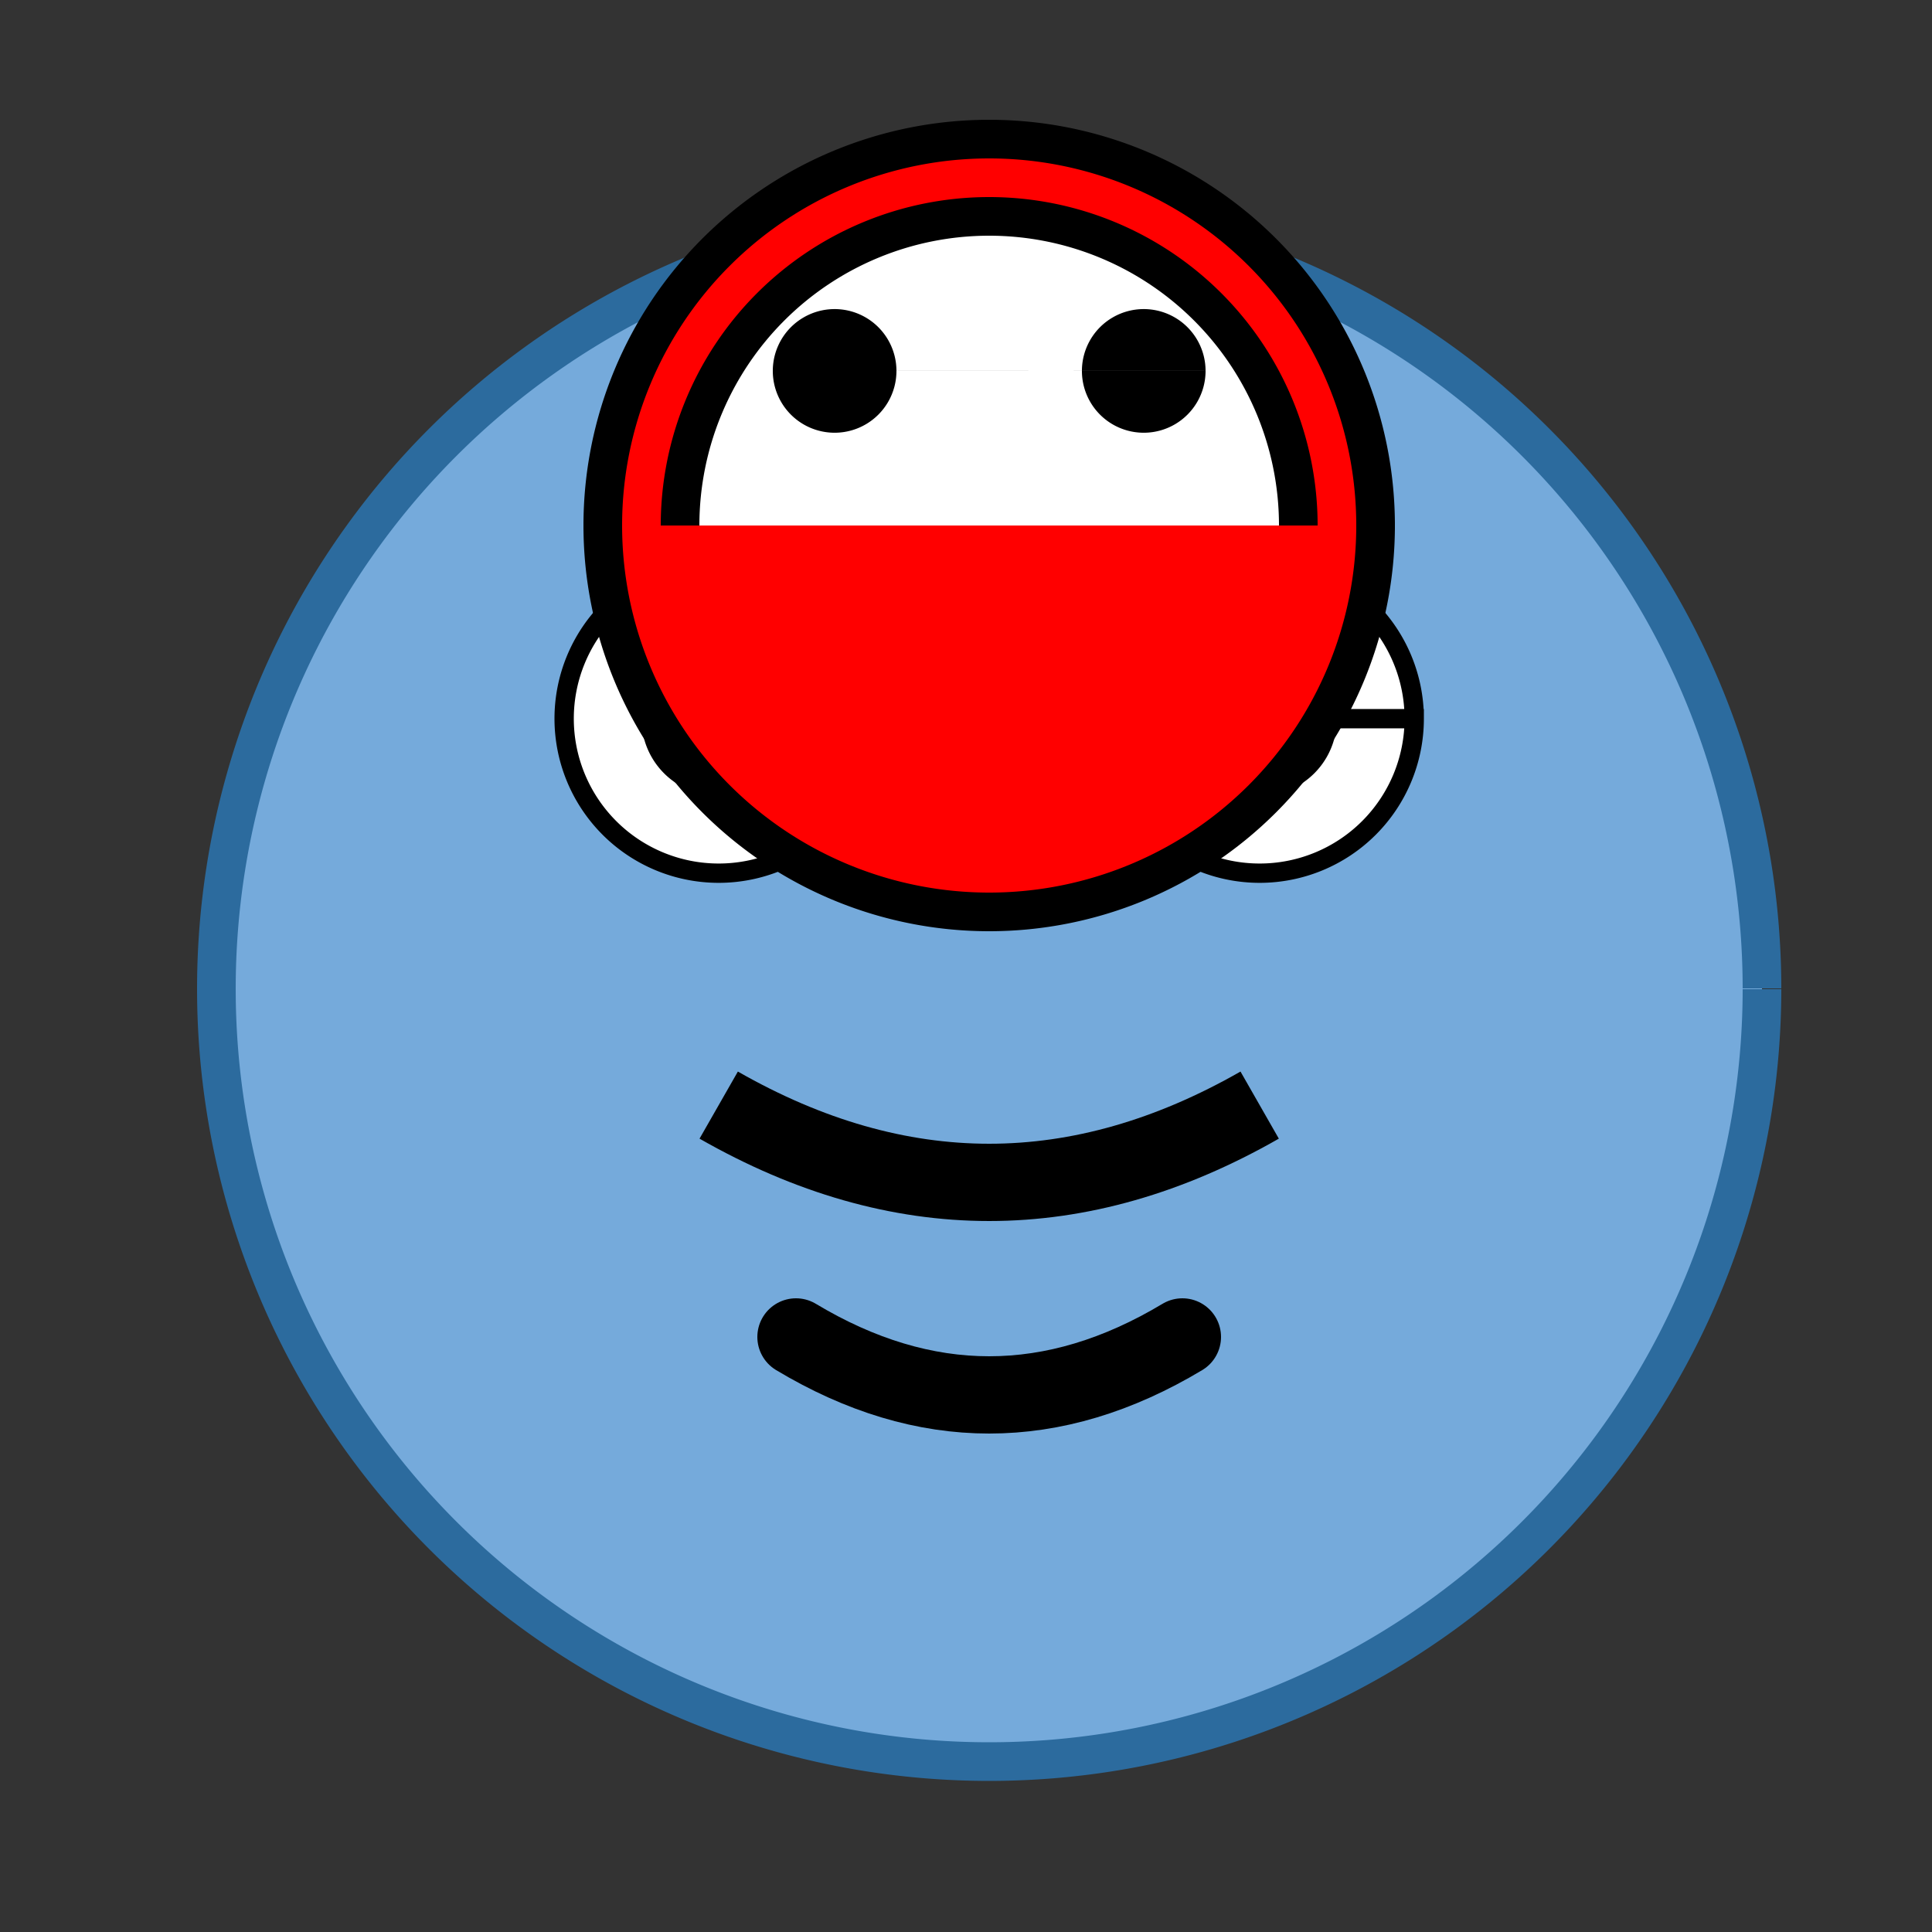
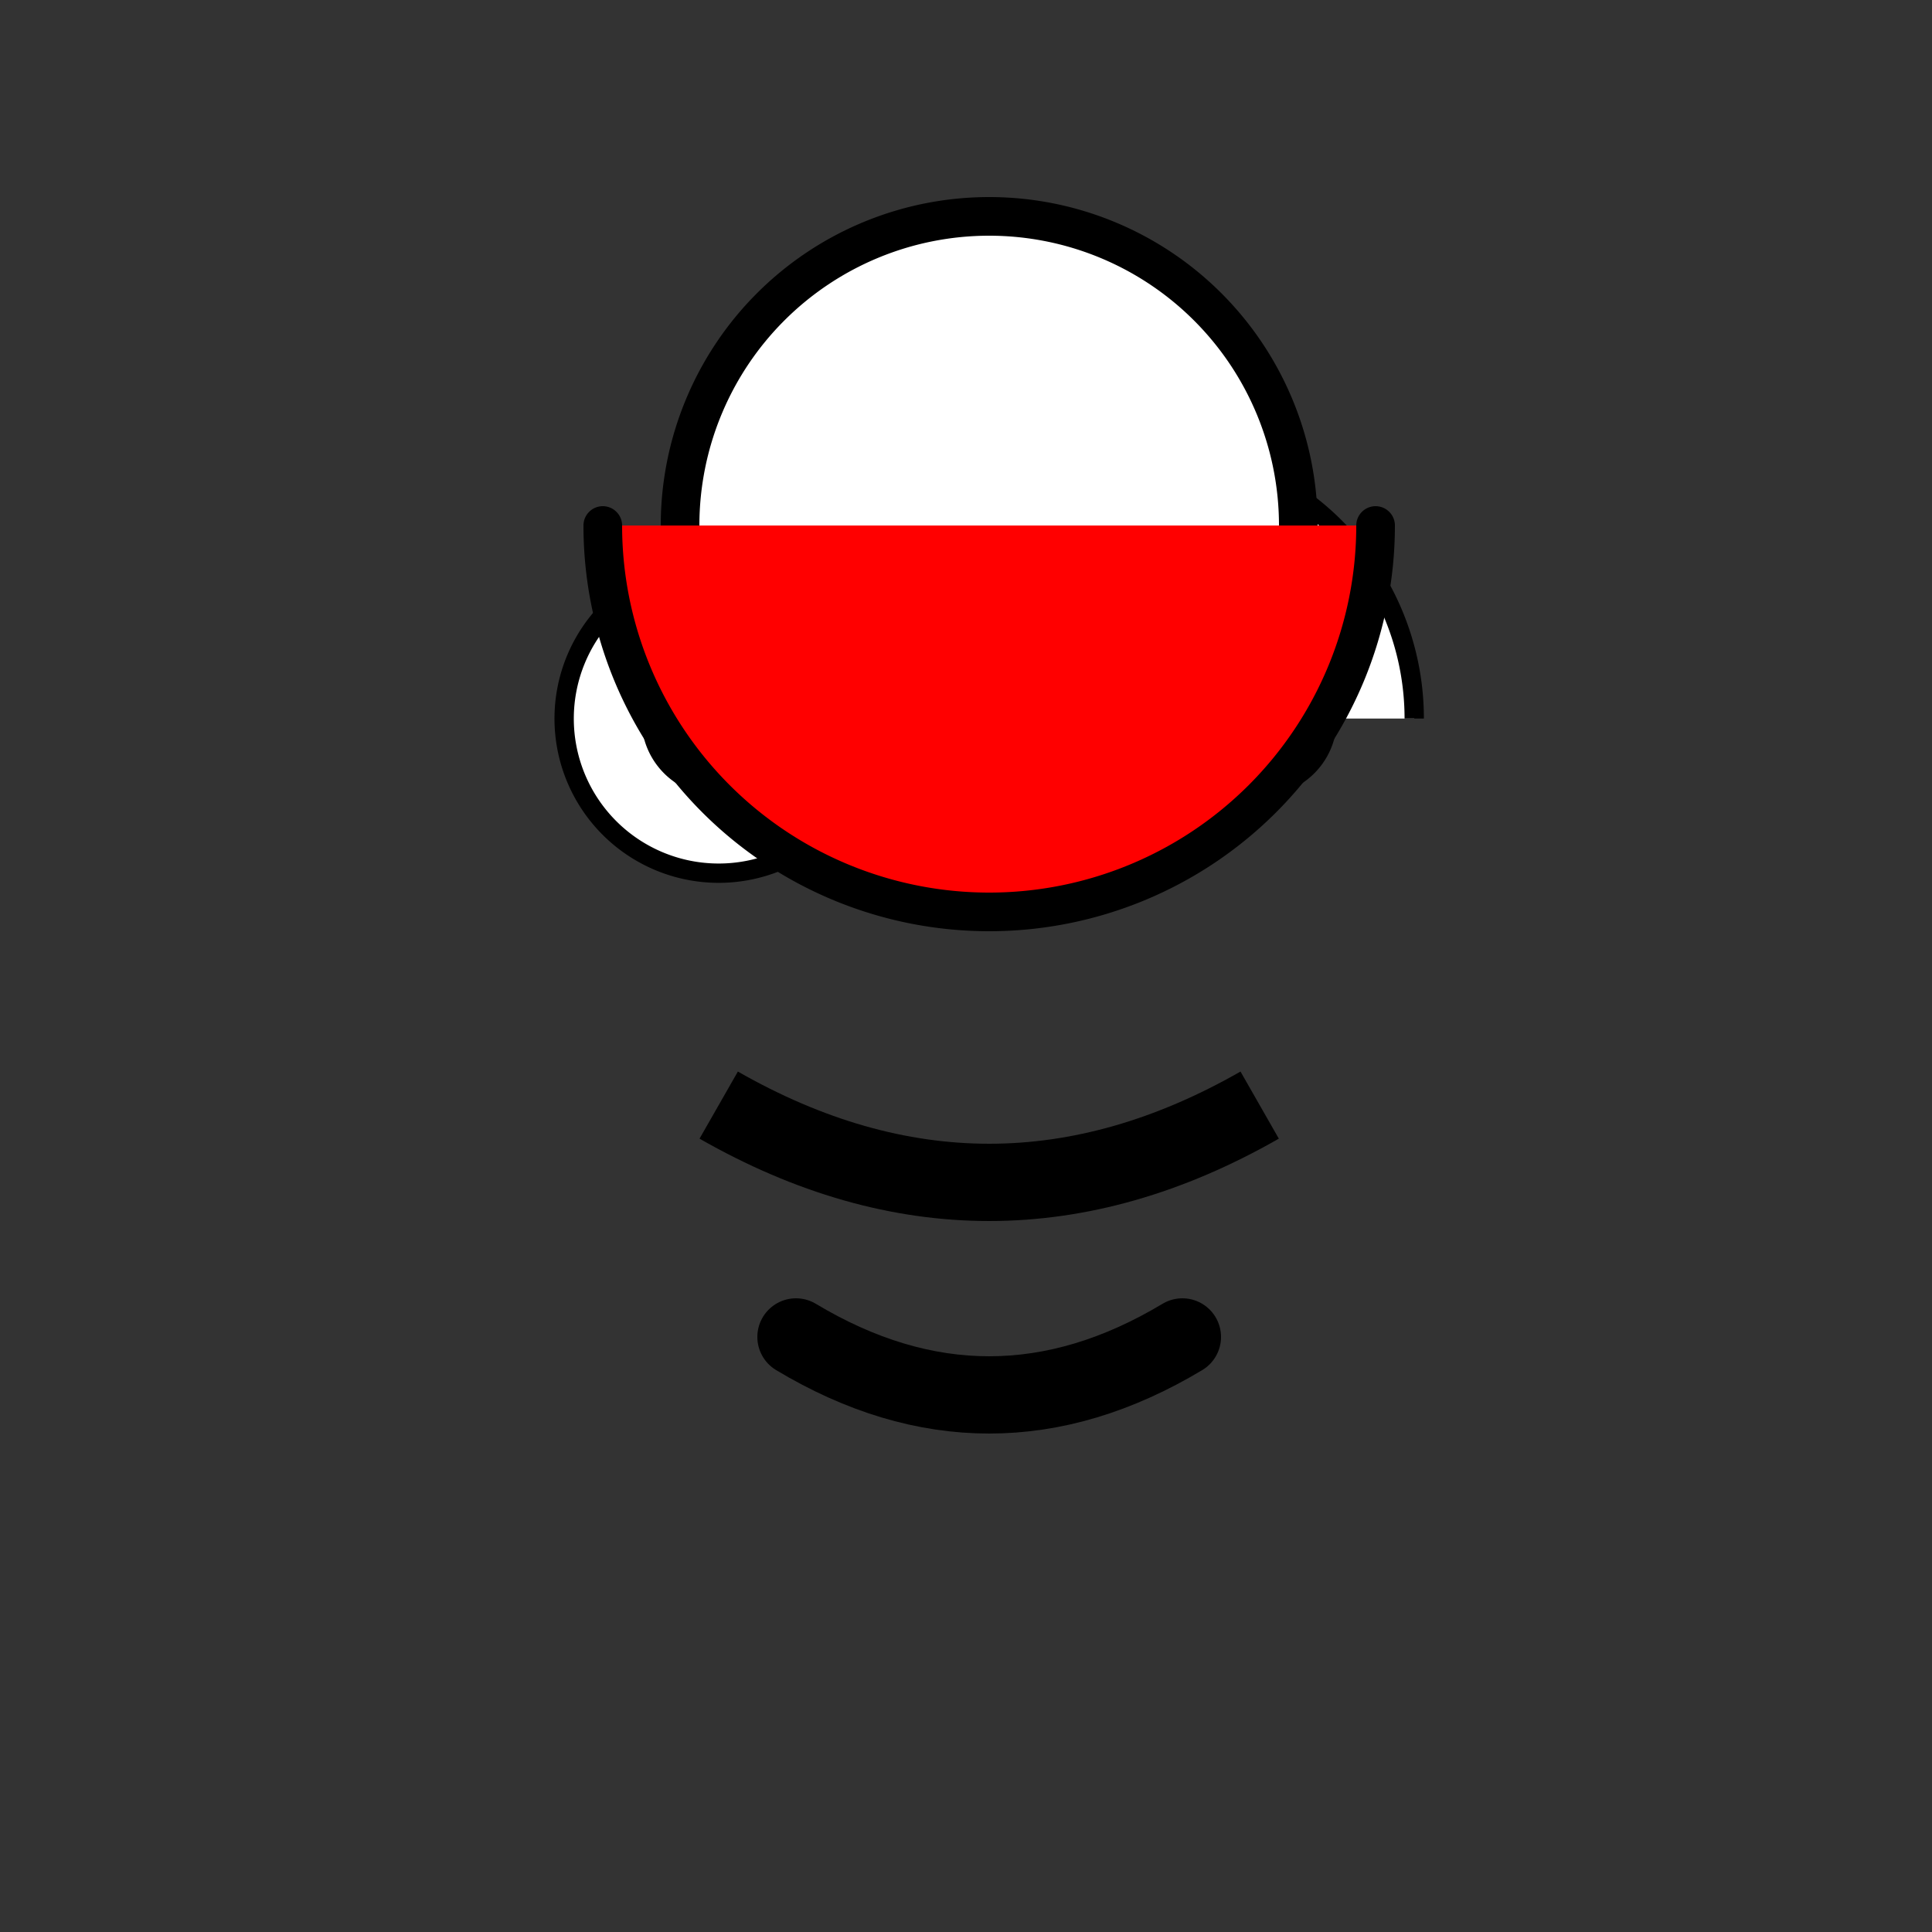
<svg xmlns="http://www.w3.org/2000/svg" width="500" height="500">
  <rect width="100%" height="100%" fill="#333333" stroke="none" />
  <defs />
  <g>
-     <path fill="#75AADB" stroke="#2C6B9E" paint-order="fill stroke markers" d=" M 456 256 A 200 200 0 1 1 456 255.8" stroke-miterlimit="10" stroke-width="10" stroke-dasharray="" />
-     <path fill="#FFFFFF" stroke="#000000" paint-order="fill stroke markers" d=" M 226 186 A 40 40 0 1 1 226 185.96 L 366 186 A 40 40 0 1 1 366 185.96" stroke-miterlimit="10" stroke-width="5" stroke-dasharray="" />
+     <path fill="#FFFFFF" stroke="#000000" paint-order="fill stroke markers" d=" M 226 186 A 40 40 0 1 1 226 185.96 A 40 40 0 1 1 366 185.96" stroke-miterlimit="10" stroke-width="5" stroke-dasharray="" />
    <path fill="#000000" stroke="none" paint-order="stroke fill markers" d=" M 206 186 A 20 20 0 1 1 206 185.98 L 346 186 A 20 20 0 1 1 346 185.98" />
    <path fill="none" stroke="#000000" paint-order="fill stroke markers" d=" M 186 286 Q 256 326 326 286" stroke-miterlimit="10" stroke-width="20" stroke-dasharray="" />
    <path fill="none" stroke="#000000" paint-order="fill stroke markers" d=" M 206 346 Q 256 376 306 346" stroke-linecap="round" stroke-miterlimit="10" stroke-width="20" stroke-dasharray="" />
-     <path fill="#FF0000" stroke="#000000" paint-order="fill stroke markers" d=" M 156 136 A 100 100 0 0 1 356 136" stroke-linecap="round" stroke-miterlimit="10" stroke-width="10" stroke-dasharray="" />
    <path fill="#FFFFFF" stroke="#000000" paint-order="fill stroke markers" d=" M 176 136 A 80 80 0 0 1 336 136" stroke-linecap="round" stroke-miterlimit="10" stroke-width="10" stroke-dasharray="" />
-     <path fill="#000000" stroke="none" paint-order="stroke fill markers" d=" M 232 96 A 16 16 0 1 1 232 95.984 L 312 96 A 16 16 0 1 1 312 95.984" />
    <path fill="#FF0000" stroke="#000000" paint-order="fill stroke markers" d=" M 356 136 A 100 100 0 0 1 156 136" stroke-linecap="round" stroke-miterlimit="10" stroke-width="10" stroke-dasharray="" />
  </g>
</svg>